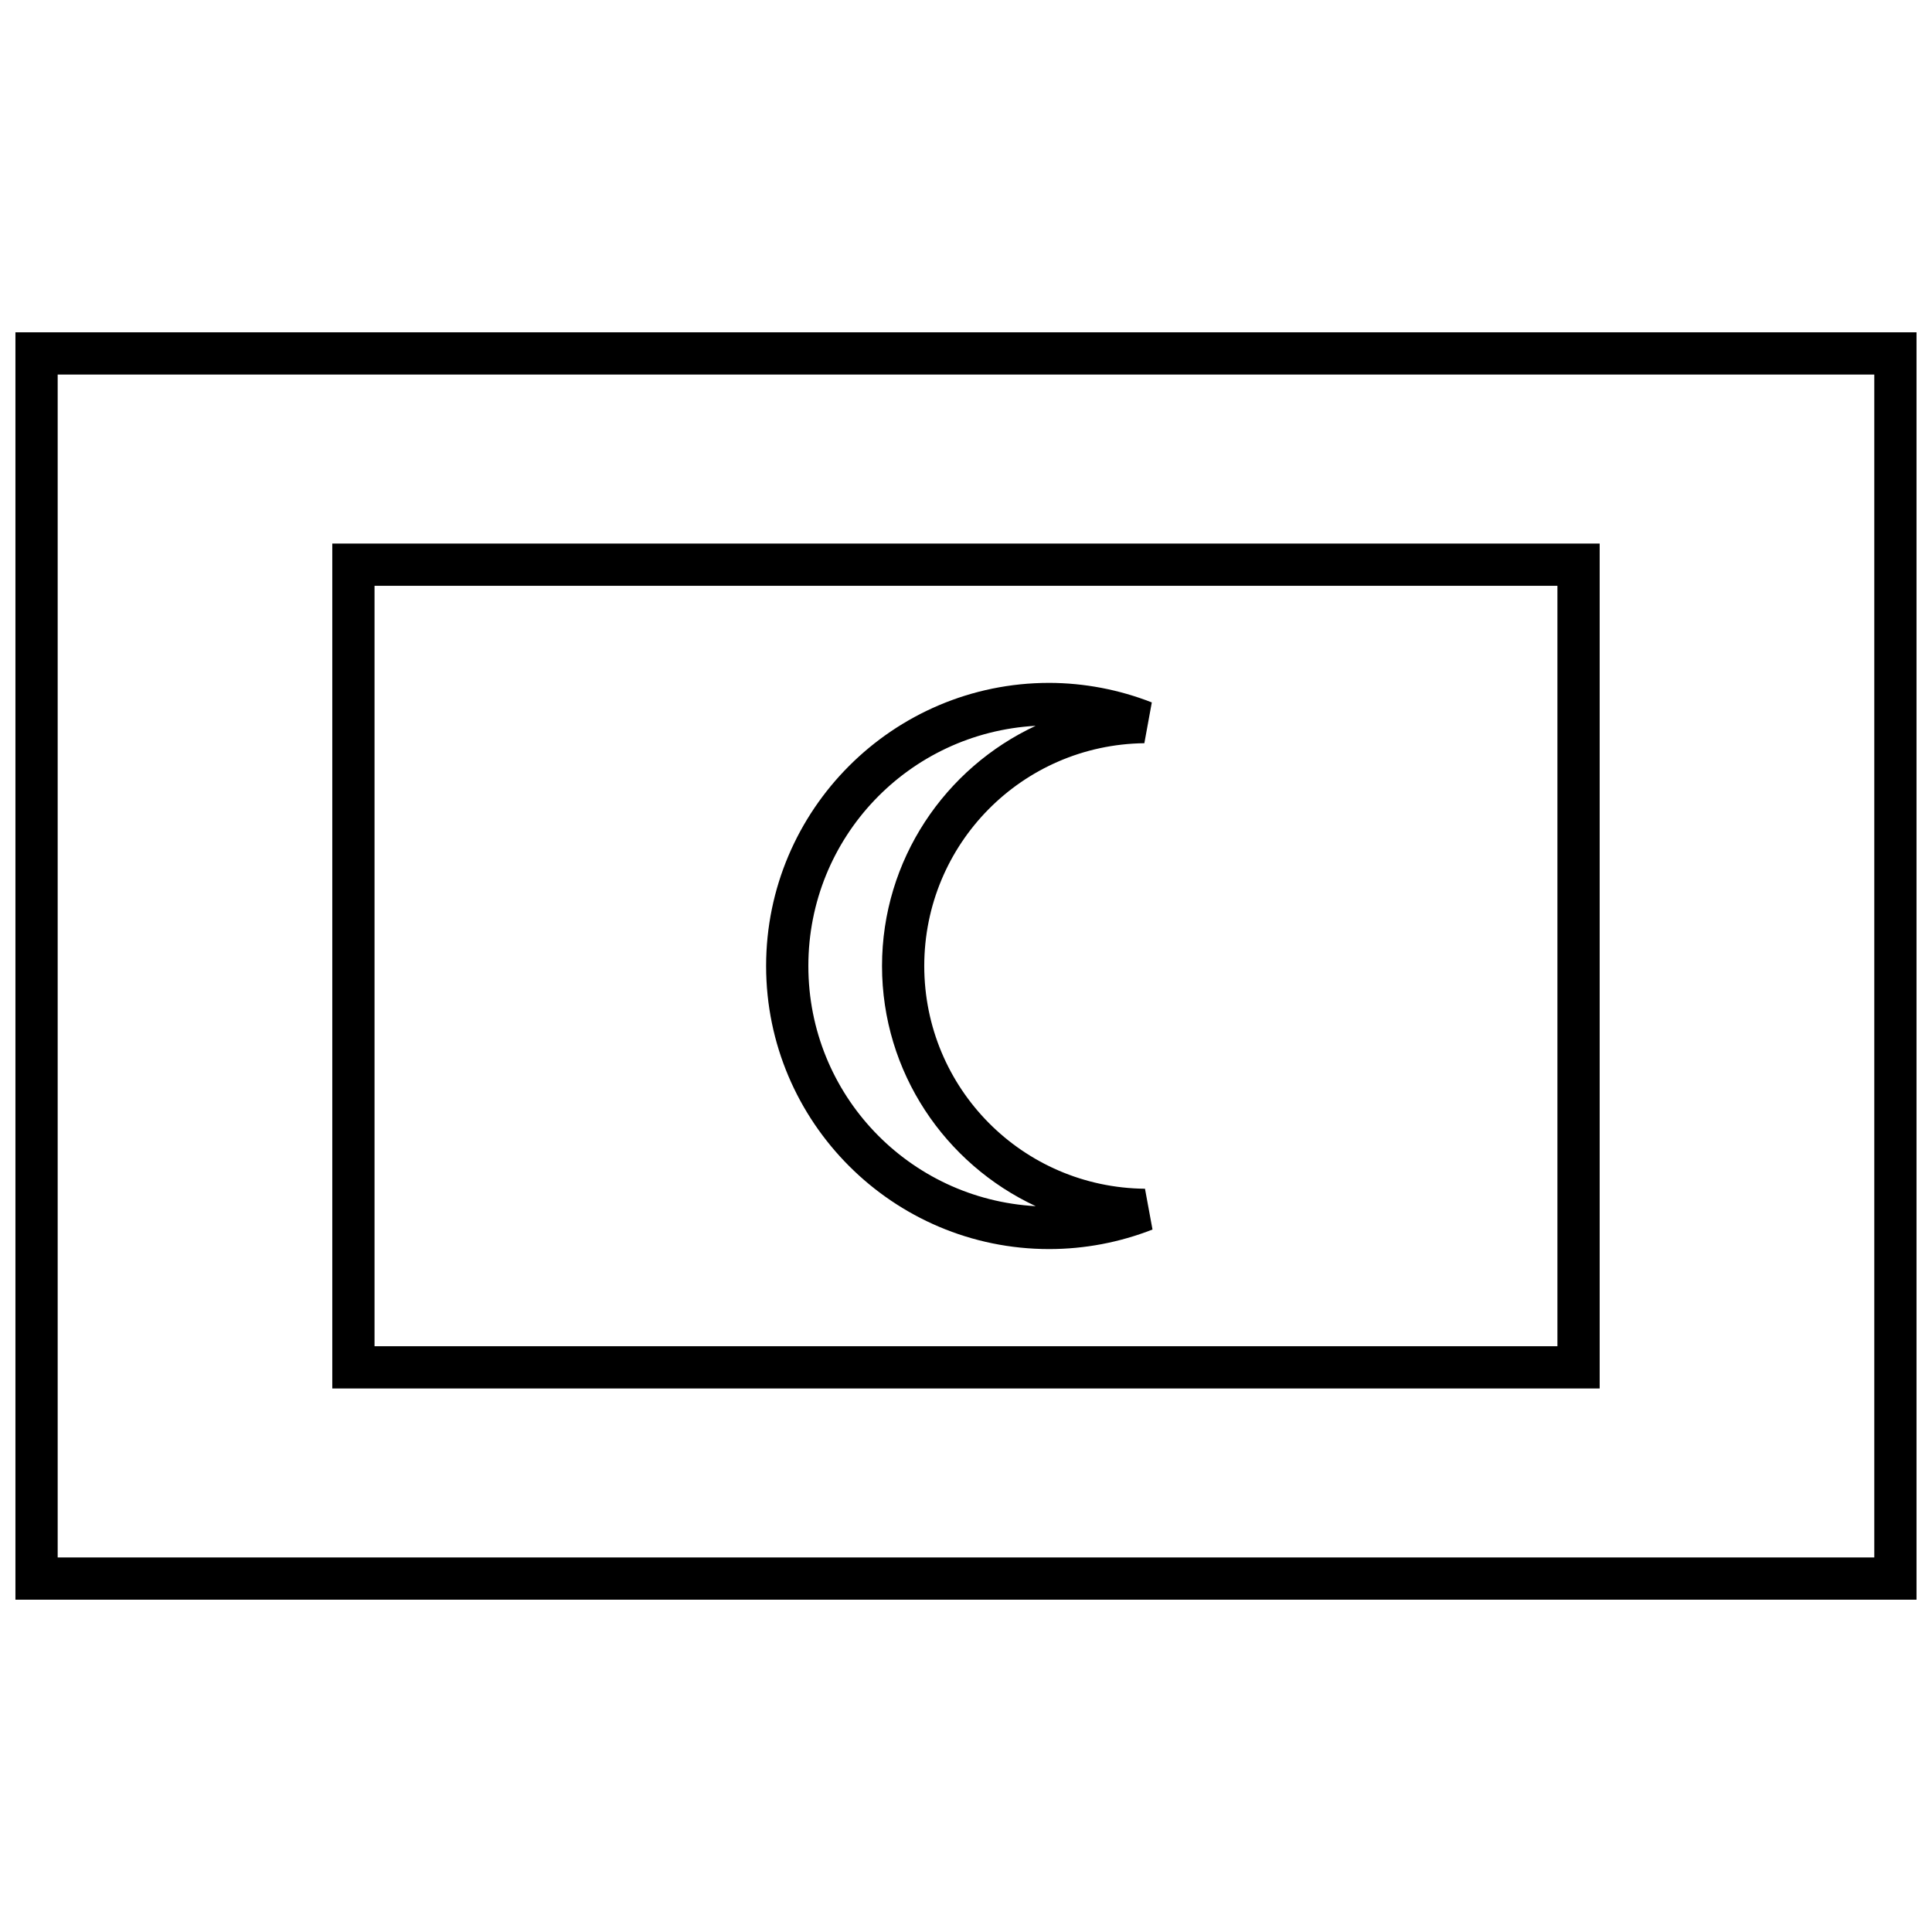
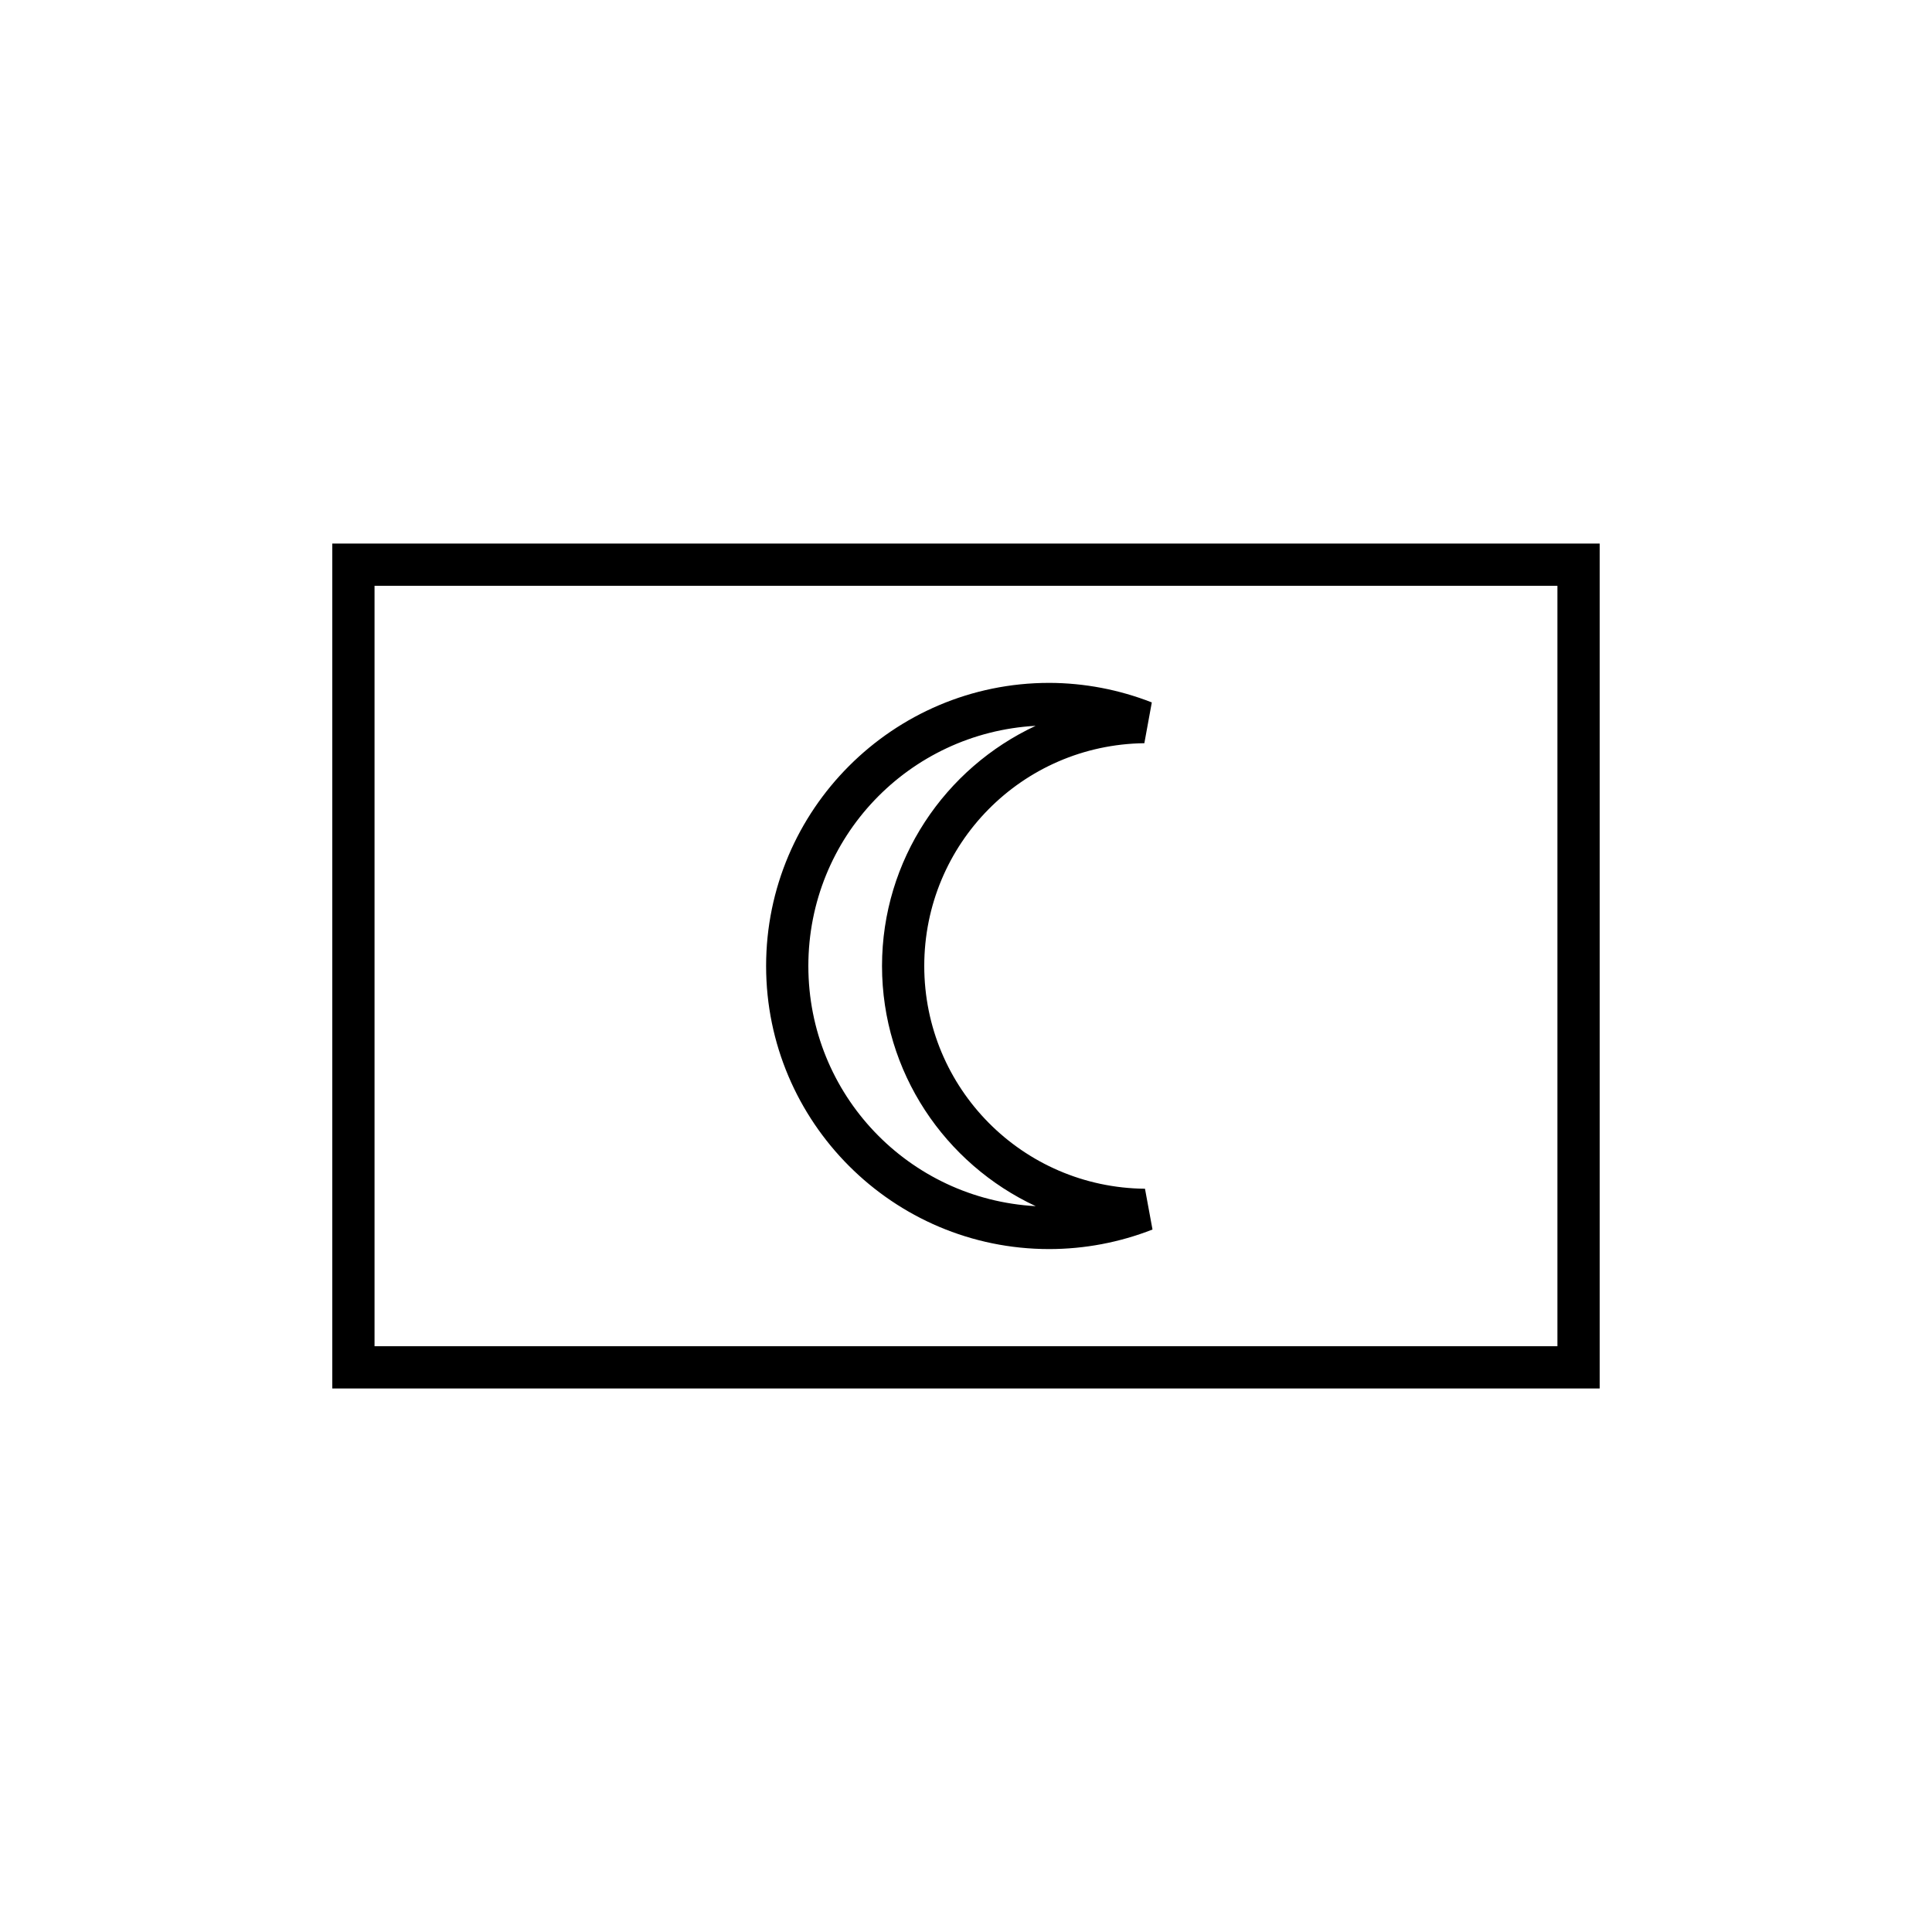
<svg xmlns="http://www.w3.org/2000/svg" width="800px" height="800px" version="1.1" viewBox="144 144 512 512">
  <defs>
    <clipPath id="a">
      <path d="m148.09 232h503.81v336h-503.81z" />
    </clipPath>
  </defs>
  <path d="m422.05 324.97c-41.367 0-75.023 33.656-75.023 75.023 0 41.367 33.656 75.023 75.023 75.023 9.367-0.004 18.652-1.762 27.375-5.18l-1.992-10.809c-32.449-0.316-58.48-26.582-58.496-59.031v-0.004c0.016-32.387 25.945-58.633 58.328-59.035l1.977-10.809c-8.66-3.394-17.875-5.152-27.18-5.18h-0.016zm-3.586 11.375c-24.016 11.191-40.707 35.504-40.719 63.648v0.004c0.012 28.156 16.715 52.465 40.734 63.648-33.641-1.855-60.258-29.539-60.258-63.648 0-34.105 26.609-61.785 60.242-63.648z" />
  <g clip-path="url(#a)">
-     <path d="m651.9 567.93h-503.81v-335.87h503.81zm-11.195-11.195v-313.48h-481.42v313.48z" />
-   </g>
+     </g>
  <path d="m567.93 511.96h-335.87v-223.91h335.87zm-11.195-11.195v-201.52h-313.48v201.52z" />
</svg>